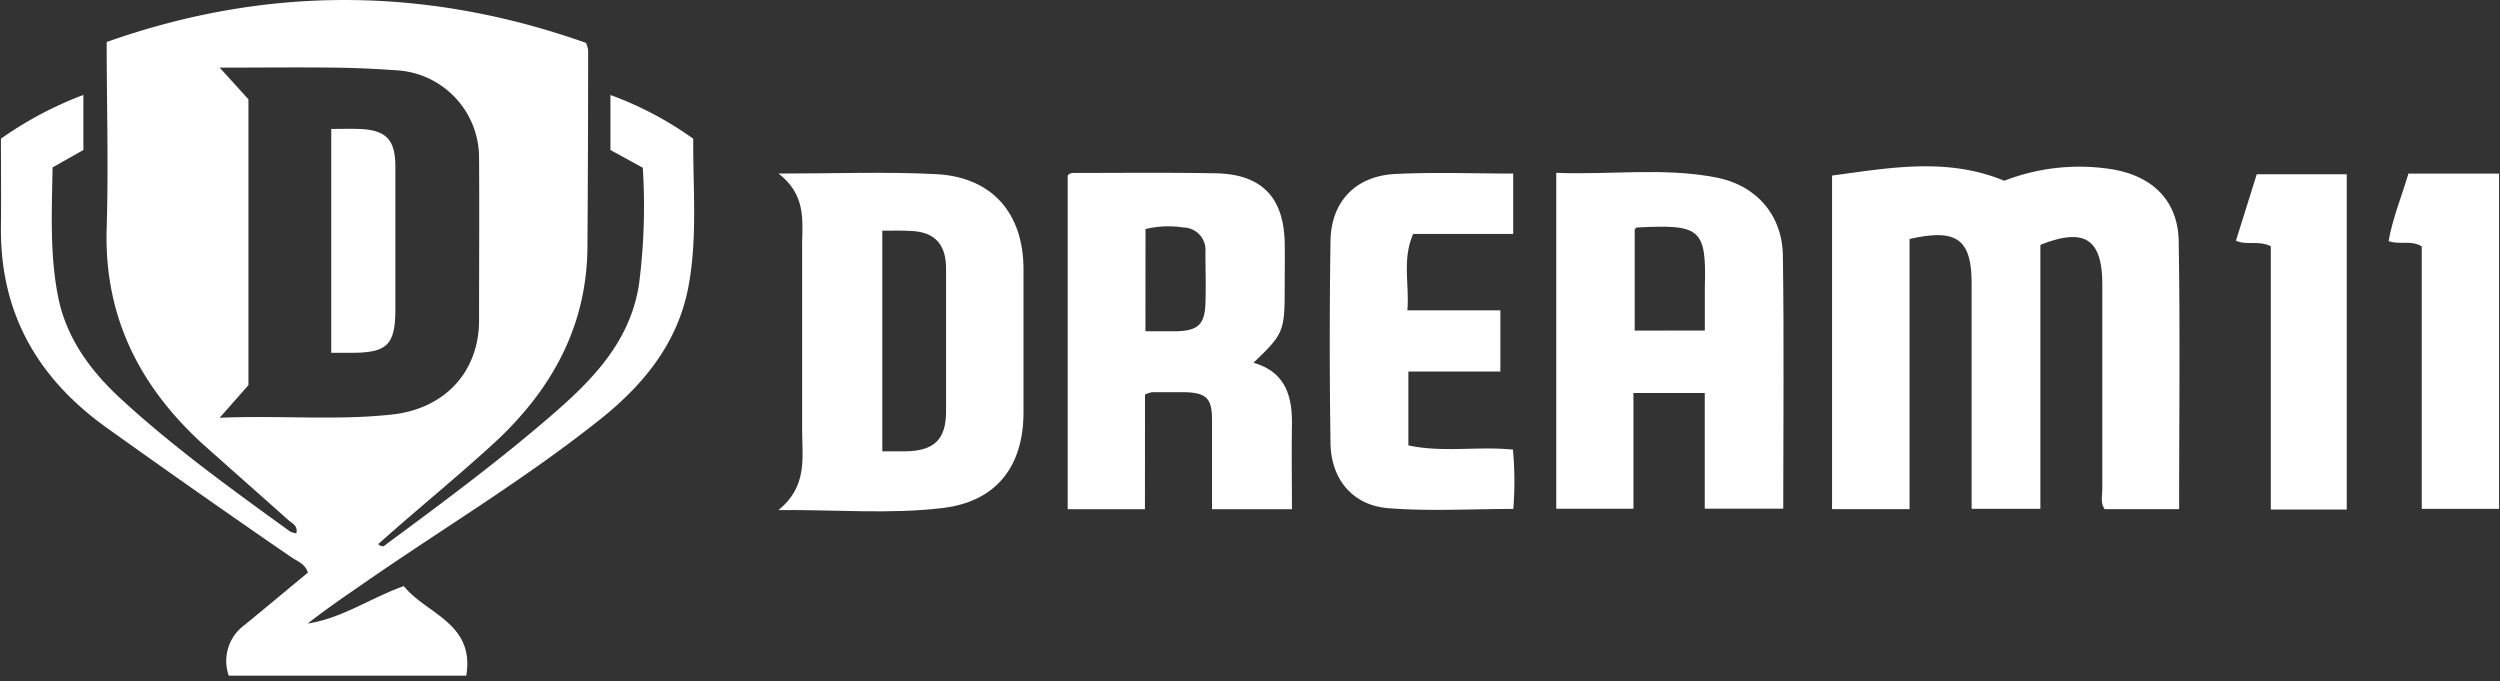
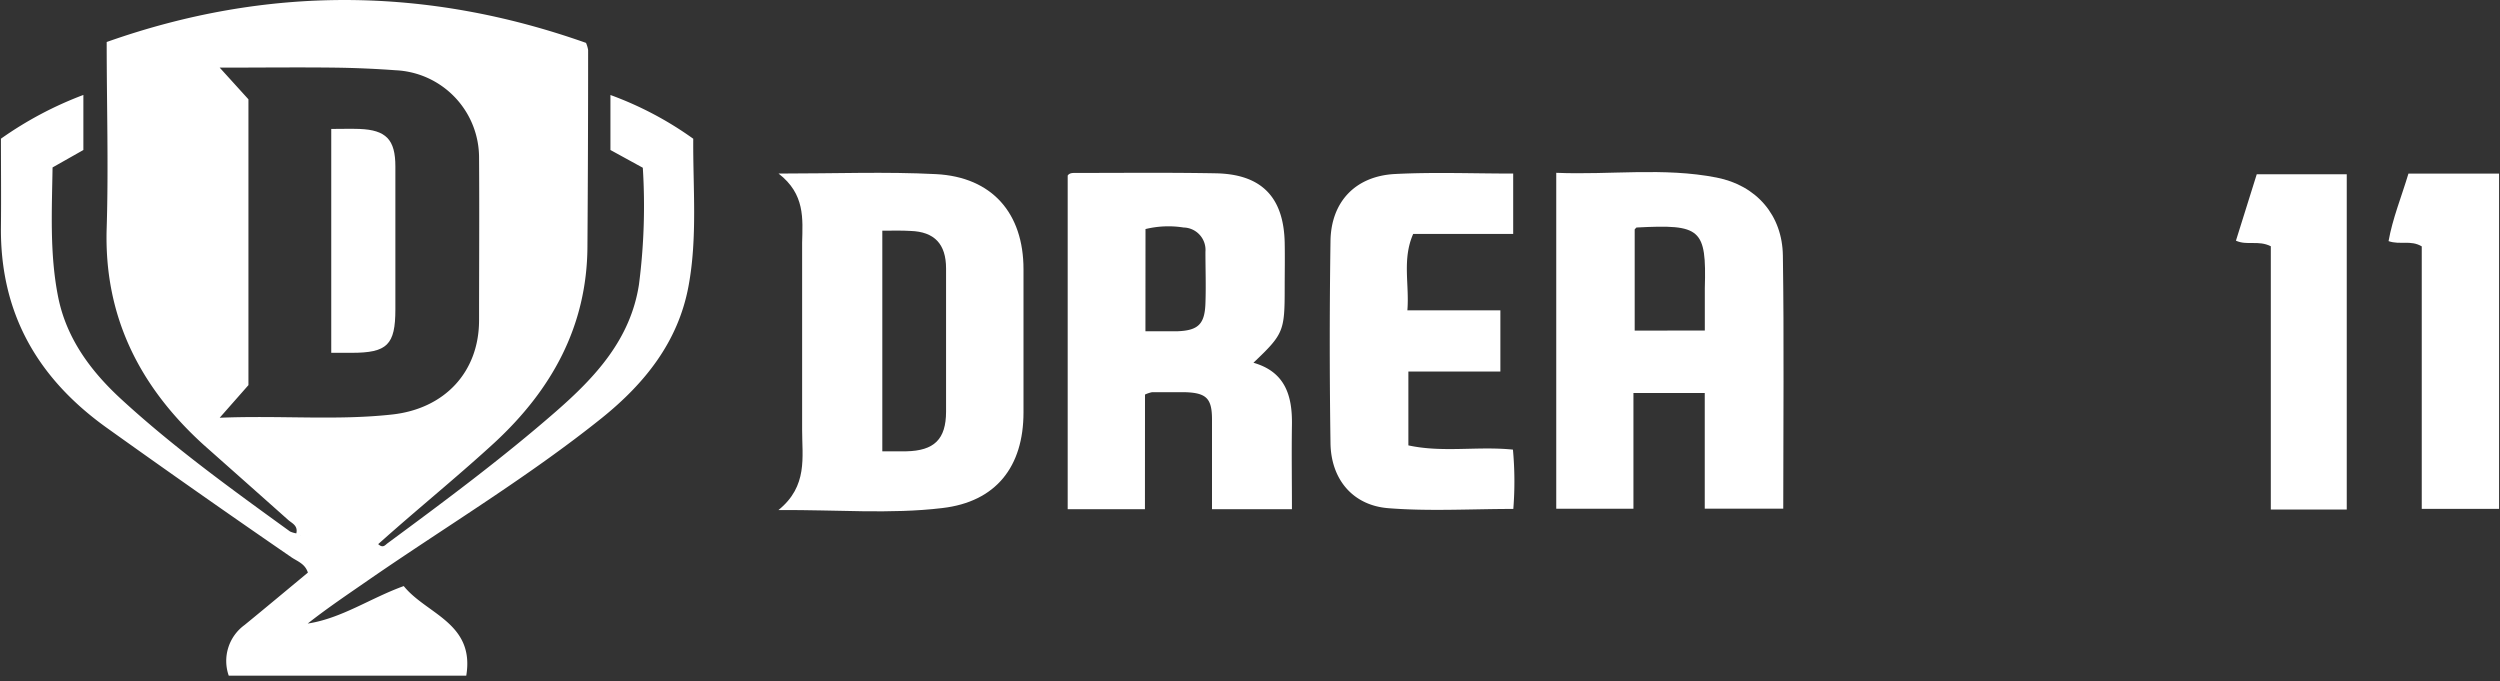
<svg xmlns="http://www.w3.org/2000/svg" id="Layer_1" data-name="Layer 1" viewBox="0 0 400 109">
  <rect x="0" y="0" width="400" height="109" fill="#333333" stroke="none" />
  <path d="M102.85,26.84,97.67,24v-8.8a55,55,0,0,1,13.25,7c-.06,7.85.7,15.79-.77,23.65-1.67,8.89-7,15.5-13.82,21C84.65,76.22,71.74,84,59.41,92.49c-3.41,2.37-6.87,4.67-10.18,7.28,5.45-.84,10-4.06,15.37-6,3.59,4.48,11.41,5.9,10,14.34h-38A7.11,7.11,0,0,1,39.13,100c3.39-2.77,6.75-5.58,10.13-8.38-.44-1.44-1.72-1.82-2.67-2.48Q31.71,78.91,17,68.39C5.92,60.43,0,50,.15,36.27c.05-4.67,0-9.34,0-14.08a58.46,58.46,0,0,1,13.19-7V24L8.41,26.79c-.11,6.94-.47,13.88.89,20.71,1.32,6.64,5.23,11.9,10.11,16.38,8.43,7.75,17.72,14.44,27,21.16a4.07,4.07,0,0,0,1,.3c.3-1.26-.72-1.63-1.3-2.15-4.49-4-9-8-13.51-12-10.27-9.31-16-20.6-15.53-34.76.3-9.76,0-19.53,0-29.71,25.7-9.09,51.21-8.87,76.69.14A4.82,4.82,0,0,1,94.1,8q0,15.73-.11,31.47c-.07,12.75-5.74,22.91-14.86,31.35C73.89,75.63,68.36,80.17,63,84.86c-.83.72-1.64,1.45-2.49,2.2.77.71,1.13.13,1.46-.11,9.2-6.79,18.38-13.61,27-21.13,6.31-5.51,11.9-11.53,13.26-20.27A97.94,97.94,0,0,0,102.85,26.84Zm-67.7,40c9.82-.4,18.71.46,27.59-.52,8.39-.92,13.87-6.77,13.91-15,0-8.66.06-17.31,0-26A14,14,0,0,0,63.29,11.24q-4.89-.36-9.8-.42c-5.87-.07-11.74,0-18.34,0l4.6,5.07V61.62ZM48,85.74c-.07-.28,0-.14,0,0C48.08,85.61,48.13,85.47,48,85.74Z" style="fill:#fff" />
-   <path d="M293.13,28.09c9.24-1.24,18.38-2.95,27.56.83A33.07,33.07,0,0,1,338,27.1c6.4,1.08,10.48,5,10.59,11.49.24,14.23.07,28.47.07,42.87H336.75c-.72-1-.38-2.17-.38-3.25q0-16.33,0-32.69c0-7.29-2.84-9.16-9.91-6.34V81.41h-11v-36c0-7.13-2.34-8.9-9.93-7.17V81.46h-12.4Z" style="fill:#fff" />
  <path d="M183.19,81.47H170.83V28.09c.3-.45.83-.42,1.33-.42,7.47,0,14.93-.08,22.39.06,7.29.14,10.83,3.81,11,11.05.05,2.45,0,4.89,0,7.34,0,6.9-.18,7.33-5,11.92,5.12,1.46,6.23,5.32,6.16,9.92s0,8.91,0,13.51H193.92c0-4.83,0-9.59,0-14.34,0-3.4-.9-4.28-4.36-4.38-1.74,0-3.48,0-5.22,0a4.85,4.85,0,0,0-1.14.38ZM183.27,53c1.92,0,3.54,0,5.15,0,3.29-.13,4.34-1.14,4.45-4.48.1-2.74,0-5.49,0-8.23a3.59,3.59,0,0,0-3.5-3.89,15.51,15.51,0,0,0-6.09.25Z" style="fill:#fff" />
  <path d="M261.35,62.88V81.4H249V27.65c8.62.36,17.2-.9,25.66.76,6.41,1.26,10.51,6.05,10.6,12.48.2,13.42.06,26.85.06,40.5H272.76V62.88Zm11.42-10c0-2.49,0-4.63,0-6.76.28-9.58-.65-10.25-10.9-9.72-.07,0-.15.13-.32.3V52.9Z" style="fill:#fff" />
  <path d="M124.57,27.77c9.07,0,17.15-.32,25.19.09,9,.46,14,6.28,14,15.22q0,11.46,0,22.9c0,8.68-4.39,14.31-13,15.31-8.37,1-16.84.25-26.21.32,4.74-3.84,3.78-8.46,3.79-12.85,0-10,0-19.94,0-29.92C128.43,35,128.83,31.06,124.57,27.77Zm16.6,9.14v35.3c1.4,0,2.61,0,3.82,0,4.49-.09,6.37-1.93,6.38-6.34q0-11.46,0-22.92c0-3.93-1.89-5.88-5.7-6C144.25,36.86,142.83,36.91,141.17,36.91Z" style="fill:#fff" />
  <path d="M242.11,27.77v9.66h-16c-1.79,4.06-.59,8.07-.93,12.22h14.88v9.79H225.34V71.26c5.5,1.2,11.1.1,16.73.68a55.69,55.69,0,0,1,.06,9.49c-6.79,0-13.44.4-20-.12-5.7-.45-9.17-4.64-9.25-10.39q-.24-16.19,0-32.39c.1-6.26,4-10.37,10.34-10.69S235.64,27.77,242.11,27.77Z" style="fill:#fff" />
  <path d="M385.35,27.78h14.5V81.42H387.48v-42c-1.77-1.06-3.49-.2-5.31-.84C382.8,35,384.22,31.53,385.35,27.78Z" style="fill:#fff" />
  <path d="M375.48,81.52H363.33V39.4c-2-1-3.8-.08-5.58-.89l3.33-10.63h14.4Z" style="fill:#fff" />
  <path d="M53,20.63c1.67,0,3.09-.05,4.5,0,4.28.16,5.76,1.71,5.76,6q0,11.43,0,22.87c0,5.68-1.3,6.95-7,6.95H53Z" style="fill:#fff" />
</svg>